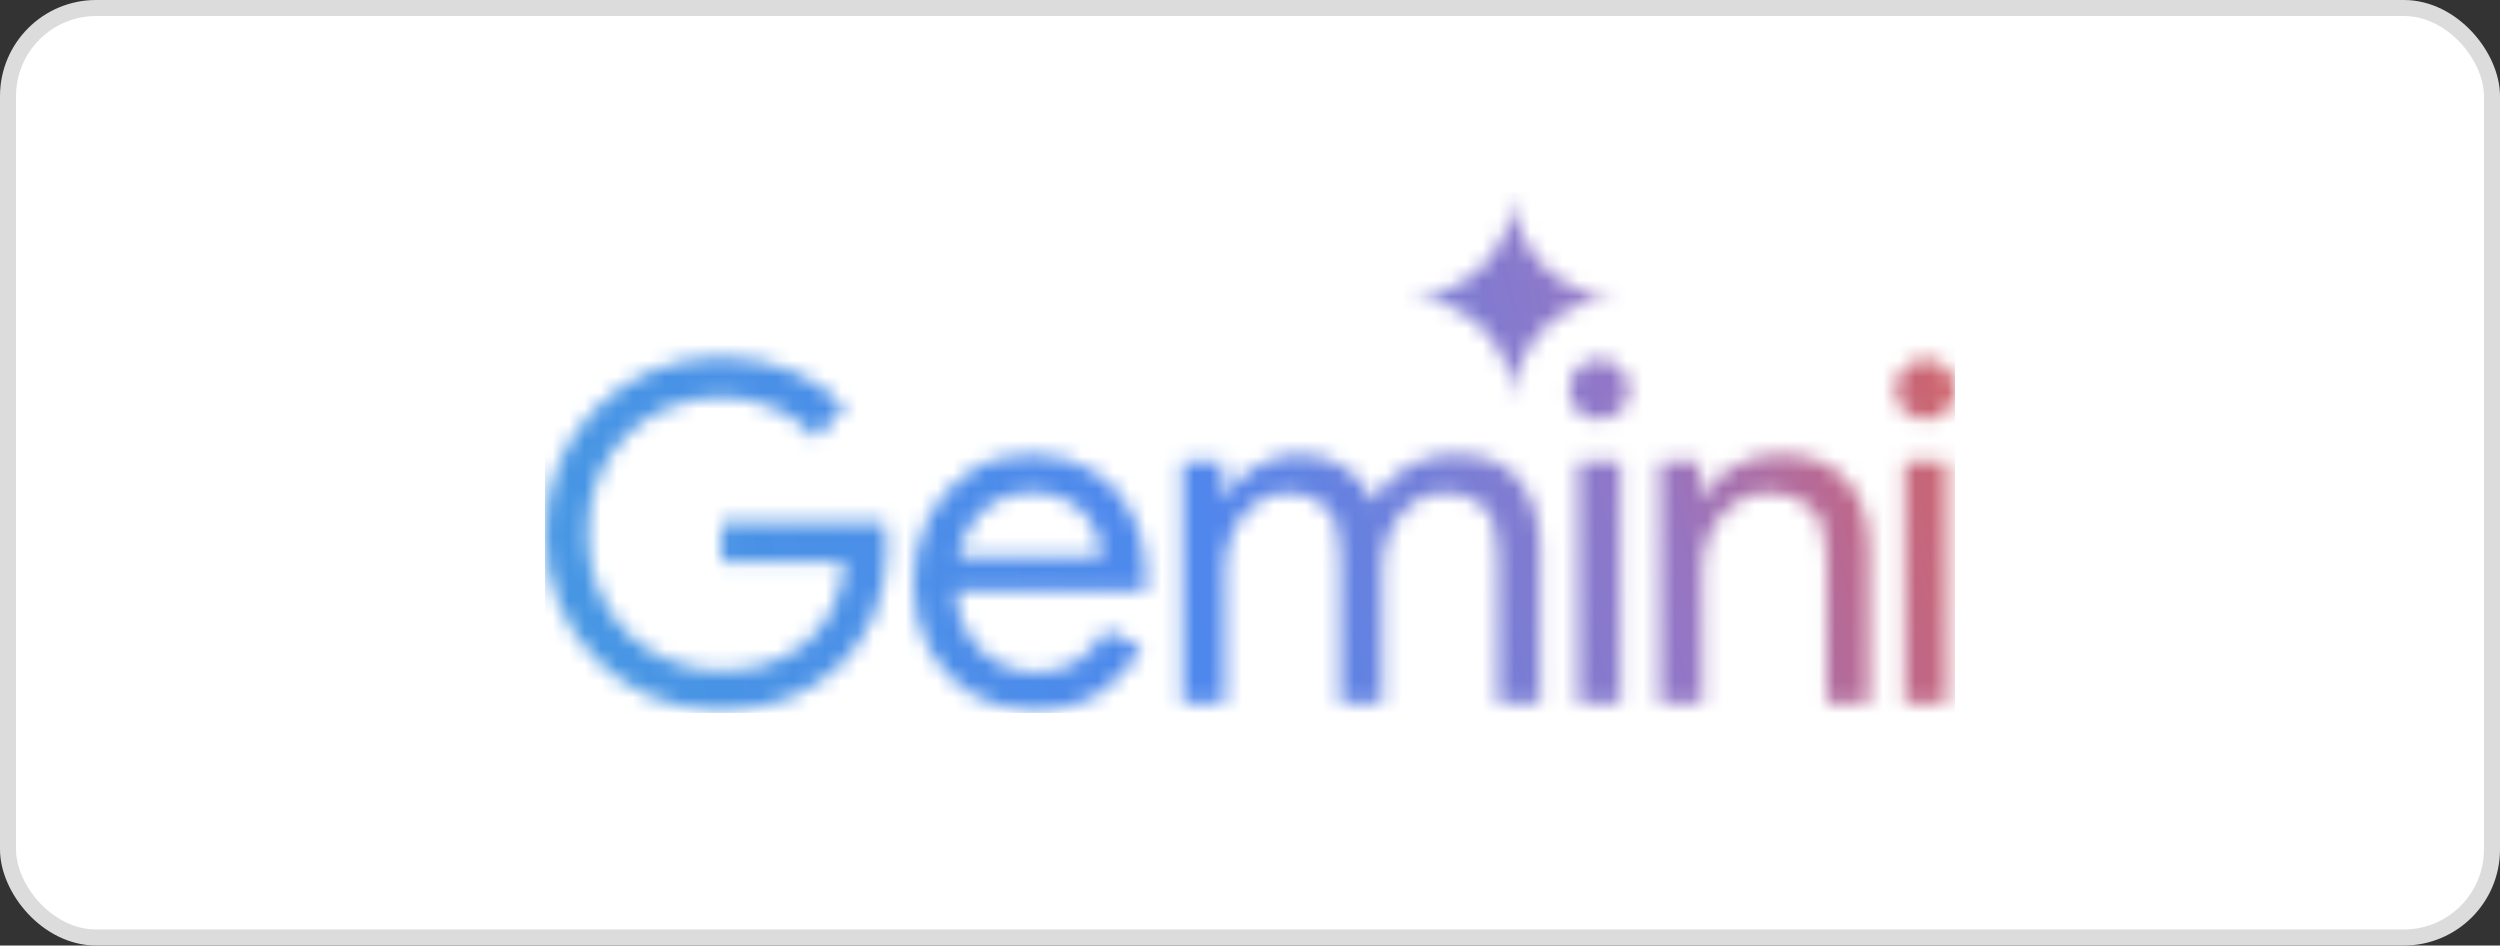
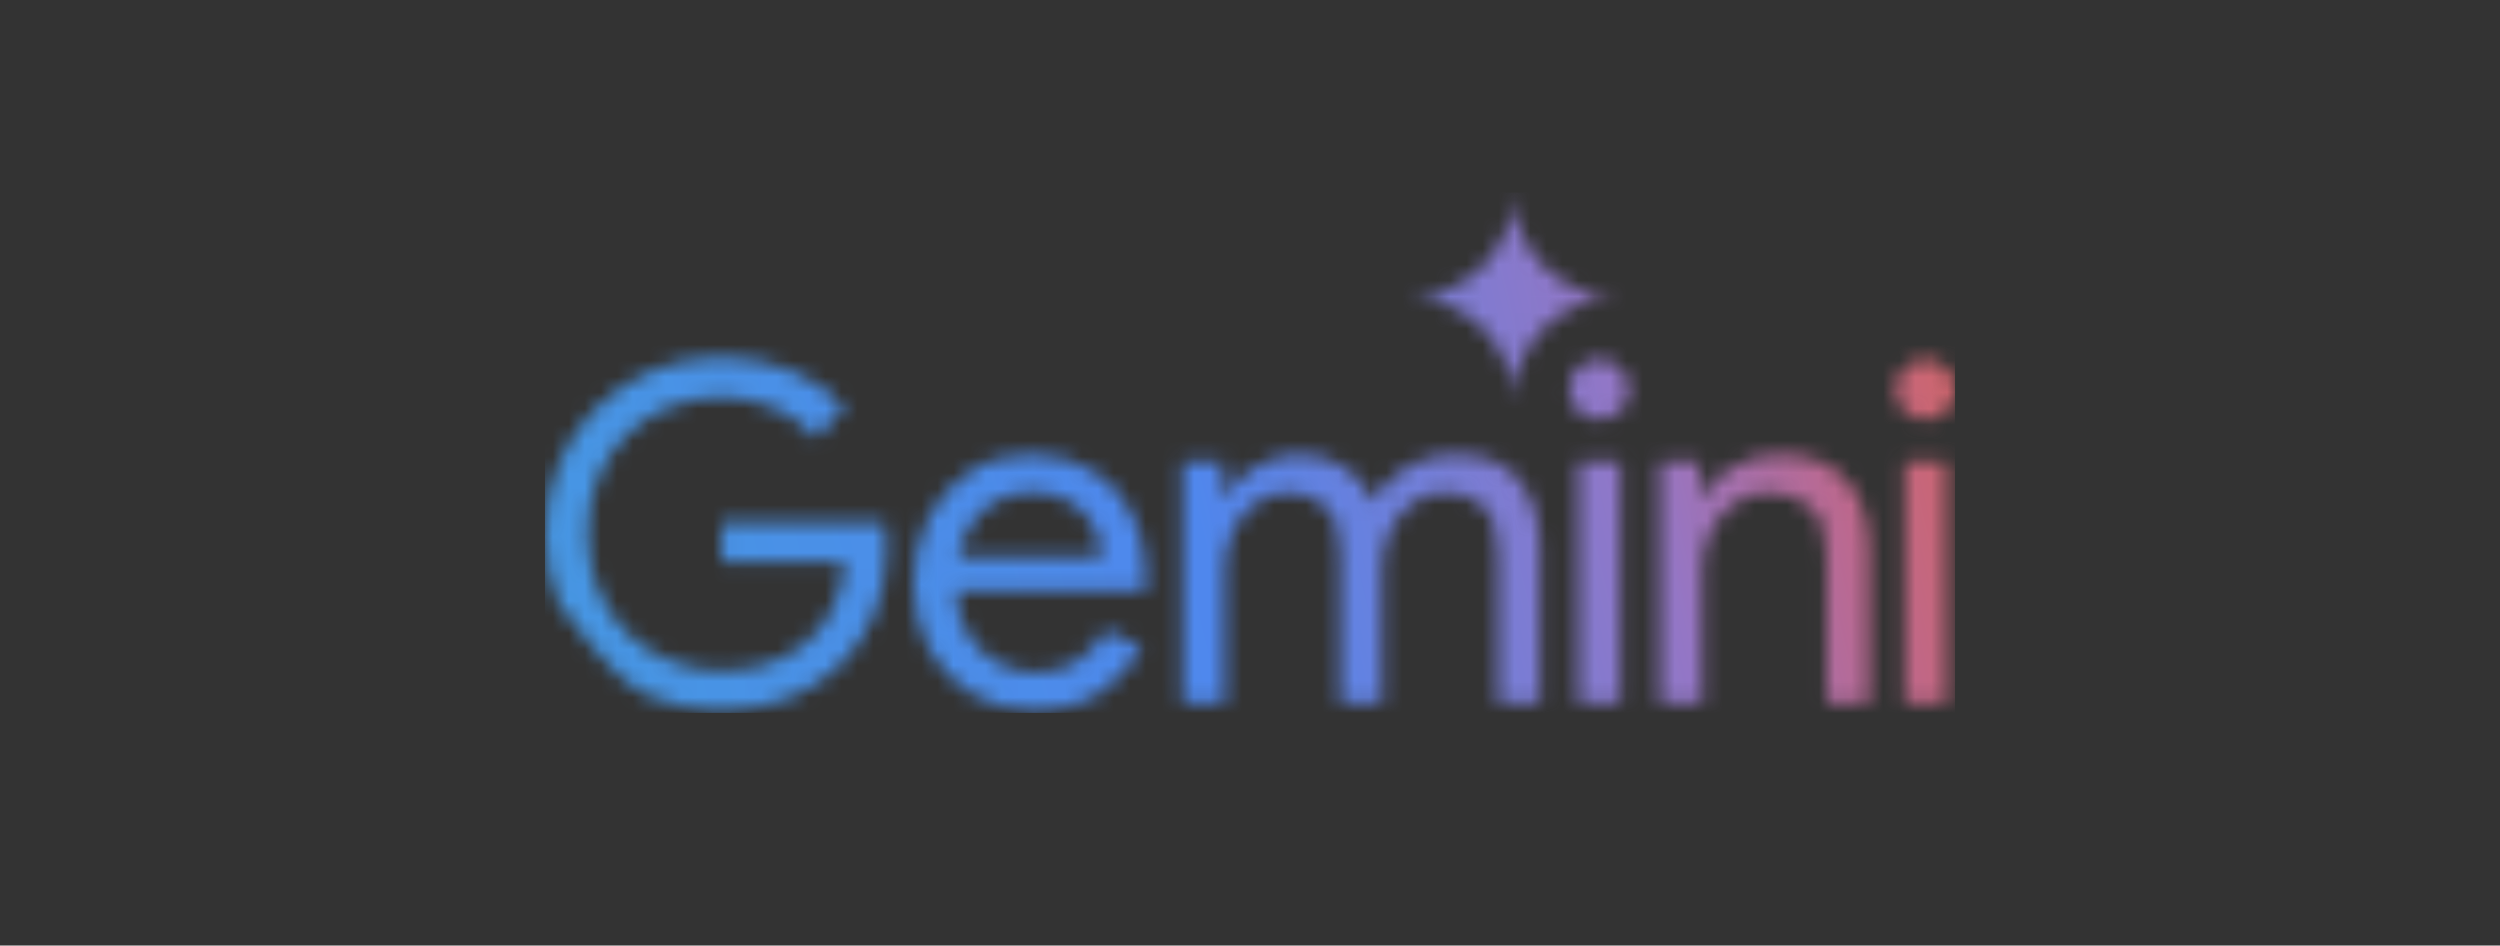
<svg xmlns="http://www.w3.org/2000/svg" width="156" height="59" viewBox="0 0 156 59" fill="none">
  <rect x="0" y="0" width="156" height="59" fill="#333333" stroke="none" />
-   <rect x="0.5" y="0.5" width="155" height="58" rx="5.5" fill="white" />
-   <rect x="0.5" y="0.5" width="155" height="58" rx="5.5" stroke="#DCDCDC" />
  <g clip-path="url(#clip0_1637_970)">
    <mask id="mask0_1637_970" style="mask-type:alpha" maskUnits="userSpaceOnUse" x="34" y="12" width="89" height="33">
-       <path fill-rule="evenodd" clip-rule="evenodd" d="M93.9 22.545C94.249 23.342 94.424 24.193 94.424 25.099C94.424 24.193 94.593 23.342 94.931 22.545C95.281 21.748 95.75 21.055 96.339 20.465C96.929 19.876 97.622 19.412 98.419 19.073C99.216 18.724 100.067 18.55 100.973 18.55C100.067 18.55 99.216 18.38 98.419 18.042C97.622 17.693 96.929 17.223 96.339 16.634C95.75 16.044 95.281 15.351 94.931 14.554C94.593 13.758 94.424 12.906 94.424 12C94.424 12.906 94.249 13.758 93.9 14.554C93.562 15.351 93.097 16.044 92.508 16.634C91.919 17.223 91.225 17.693 90.429 18.042C89.632 18.38 88.78 18.55 87.874 18.55C88.78 18.55 89.632 18.724 90.429 19.073C91.225 19.412 91.919 19.876 92.508 20.465C93.097 21.055 93.562 21.748 93.9 22.545ZM40.698 43.501C42.034 44.051 43.459 44.326 44.972 44.326C46.504 44.326 47.899 44.081 49.157 43.589C50.414 43.098 51.505 42.401 52.428 41.497C53.352 40.593 54.069 39.522 54.58 38.284C55.091 37.027 55.346 35.651 55.346 34.158V34.129C55.346 33.854 55.327 33.598 55.287 33.362C55.268 33.127 55.238 32.881 55.199 32.626H45.031V35.072H52.694C52.615 36.251 52.34 37.272 51.868 38.137C51.416 38.982 50.837 39.679 50.13 40.23C49.442 40.78 48.646 41.192 47.742 41.468C46.858 41.723 45.934 41.851 44.972 41.851C43.911 41.851 42.879 41.654 41.877 41.261C40.875 40.868 39.981 40.298 39.195 39.552C38.429 38.805 37.82 37.911 37.368 36.87C36.916 35.809 36.69 34.62 36.69 33.303C36.69 31.987 36.906 30.808 37.338 29.767C37.79 28.706 38.399 27.812 39.166 27.085C39.932 26.338 40.816 25.768 41.818 25.375C42.84 24.982 43.891 24.786 44.972 24.786C45.777 24.786 46.544 24.894 47.271 25.11C47.998 25.306 48.666 25.591 49.275 25.965C49.904 26.338 50.444 26.79 50.896 27.32L52.723 25.434C51.839 24.432 50.709 23.656 49.334 23.106C47.978 22.556 46.524 22.28 44.972 22.28C43.478 22.28 42.064 22.556 40.728 23.106C39.411 23.656 38.242 24.432 37.22 25.434C36.218 26.436 35.432 27.605 34.862 28.941C34.293 30.277 34.008 31.732 34.008 33.303C34.008 34.875 34.293 36.329 34.862 37.665C35.432 39.001 36.218 40.17 37.22 41.173C38.222 42.175 39.382 42.951 40.698 43.501ZM60.627 43.295C61.767 43.982 63.064 44.326 64.518 44.326C66.168 44.326 67.553 43.953 68.673 43.206C69.793 42.46 70.648 41.517 71.237 40.377L68.998 39.316C68.585 40.062 68.015 40.691 67.288 41.202C66.581 41.713 65.697 41.968 64.635 41.968C63.81 41.968 63.015 41.762 62.248 41.349C61.482 40.937 60.853 40.318 60.362 39.493C59.938 38.78 59.696 37.905 59.639 36.87H71.473C71.493 36.771 71.503 36.644 71.503 36.486C71.522 36.329 71.532 36.182 71.532 36.044C71.532 34.551 71.237 33.225 70.648 32.066C70.078 30.906 69.253 30.002 68.172 29.354C67.091 28.686 65.805 28.352 64.311 28.352C62.837 28.352 61.551 28.725 60.45 29.472C59.35 30.199 58.495 31.172 57.886 32.39C57.297 33.608 57.002 34.934 57.002 36.369C57.002 37.901 57.316 39.267 57.945 40.465C58.594 41.664 59.488 42.607 60.627 43.295ZM59.789 34.718C59.882 34.281 60.014 33.868 60.185 33.48C60.559 32.635 61.099 31.967 61.806 31.476C62.533 30.965 63.378 30.71 64.341 30.71C65.146 30.71 65.824 30.847 66.374 31.122C66.925 31.378 67.376 31.712 67.73 32.124C68.084 32.537 68.339 32.979 68.496 33.451C68.654 33.903 68.742 34.325 68.762 34.718H59.789ZM73.786 28.823V43.855H76.439V35.484C76.439 34.659 76.606 33.883 76.94 33.156C77.274 32.429 77.736 31.849 78.325 31.417C78.914 30.965 79.583 30.739 80.329 30.739C81.371 30.739 82.176 31.044 82.746 31.653C83.335 32.242 83.63 33.254 83.63 34.689V43.855H86.253V35.425C86.253 34.6 86.42 33.834 86.754 33.127C87.088 32.4 87.55 31.82 88.14 31.388C88.729 30.955 89.397 30.739 90.144 30.739C91.205 30.739 92.02 31.034 92.59 31.623C93.179 32.213 93.474 33.225 93.474 34.659V43.855H96.097V34.217C96.097 32.468 95.665 31.054 94.8 29.973C93.956 28.892 92.629 28.352 90.822 28.352C89.623 28.352 88.591 28.627 87.727 29.177C86.862 29.727 86.175 30.425 85.664 31.27C85.31 30.405 84.73 29.708 83.925 29.177C83.139 28.627 82.186 28.352 81.066 28.352C80.437 28.352 79.808 28.48 79.18 28.735C78.571 28.971 78.03 29.295 77.559 29.708C77.087 30.101 76.714 30.543 76.439 31.034H76.321V28.823H73.786ZM98.484 28.823V43.855H101.108V28.823H98.484ZM98.455 25.64C98.828 25.994 99.271 26.171 99.781 26.171C100.312 26.171 100.754 25.994 101.108 25.64C101.461 25.267 101.638 24.825 101.638 24.314C101.638 23.784 101.461 23.341 101.108 22.988C100.754 22.614 100.312 22.428 99.781 22.428C99.271 22.428 98.828 22.614 98.455 22.988C98.101 23.341 97.924 23.784 97.924 24.314C97.924 24.825 98.101 25.267 98.455 25.64ZM103.571 28.823V43.855H106.224V35.484C106.224 34.679 106.391 33.922 106.725 33.215C107.079 32.488 107.56 31.898 108.169 31.447C108.778 30.975 109.495 30.739 110.32 30.739C111.421 30.739 112.305 31.044 112.973 31.653C113.641 32.242 113.975 33.254 113.975 34.689V43.855H116.628V34.217C116.628 32.449 116.156 31.034 115.213 29.973C114.27 28.892 112.884 28.352 111.057 28.352C109.977 28.352 108.994 28.617 108.11 29.148C107.226 29.678 106.587 30.307 106.194 31.034H106.076V28.823H103.571ZM118.854 28.823V43.855H121.477V28.823H118.854ZM118.825 25.64C119.198 25.994 119.64 26.171 120.151 26.171C120.681 26.171 121.124 25.994 121.477 25.64C121.831 25.267 122.008 24.825 122.008 24.314C122.008 23.784 121.831 23.341 121.477 22.988C121.124 22.614 120.681 22.428 120.151 22.428C119.64 22.428 119.198 22.614 118.825 22.988C118.471 23.341 118.294 23.784 118.294 24.314C118.294 24.825 118.471 25.267 118.825 25.64Z" fill="white" />
+       <path fill-rule="evenodd" clip-rule="evenodd" d="M93.9 22.545C94.249 23.342 94.424 24.193 94.424 25.099C94.424 24.193 94.593 23.342 94.931 22.545C95.281 21.748 95.75 21.055 96.339 20.465C96.929 19.876 97.622 19.412 98.419 19.073C99.216 18.724 100.067 18.55 100.973 18.55C100.067 18.55 99.216 18.38 98.419 18.042C97.622 17.693 96.929 17.223 96.339 16.634C95.75 16.044 95.281 15.351 94.931 14.554C94.593 13.758 94.424 12.906 94.424 12C94.424 12.906 94.249 13.758 93.9 14.554C93.562 15.351 93.097 16.044 92.508 16.634C91.919 17.223 91.225 17.693 90.429 18.042C89.632 18.38 88.78 18.55 87.874 18.55C88.78 18.55 89.632 18.724 90.429 19.073C91.225 19.412 91.919 19.876 92.508 20.465C93.097 21.055 93.562 21.748 93.9 22.545ZM40.698 43.501C42.034 44.051 43.459 44.326 44.972 44.326C46.504 44.326 47.899 44.081 49.157 43.589C50.414 43.098 51.505 42.401 52.428 41.497C53.352 40.593 54.069 39.522 54.58 38.284C55.091 37.027 55.346 35.651 55.346 34.158V34.129C55.346 33.854 55.327 33.598 55.287 33.362C55.268 33.127 55.238 32.881 55.199 32.626H45.031V35.072H52.694C52.615 36.251 52.34 37.272 51.868 38.137C51.416 38.982 50.837 39.679 50.13 40.23C49.442 40.78 48.646 41.192 47.742 41.468C46.858 41.723 45.934 41.851 44.972 41.851C43.911 41.851 42.879 41.654 41.877 41.261C40.875 40.868 39.981 40.298 39.195 39.552C38.429 38.805 37.82 37.911 37.368 36.87C36.916 35.809 36.69 34.62 36.69 33.303C36.69 31.987 36.906 30.808 37.338 29.767C37.79 28.706 38.399 27.812 39.166 27.085C39.932 26.338 40.816 25.768 41.818 25.375C42.84 24.982 43.891 24.786 44.972 24.786C45.777 24.786 46.544 24.894 47.271 25.11C47.998 25.306 48.666 25.591 49.275 25.965C49.904 26.338 50.444 26.79 50.896 27.32L52.723 25.434C51.839 24.432 50.709 23.656 49.334 23.106C47.978 22.556 46.524 22.28 44.972 22.28C43.478 22.28 42.064 22.556 40.728 23.106C39.411 23.656 38.242 24.432 37.22 25.434C36.218 26.436 35.432 27.605 34.862 28.941C34.293 30.277 34.008 31.732 34.008 33.303C34.008 34.875 34.293 36.329 34.862 37.665C38.222 42.175 39.382 42.951 40.698 43.501ZM60.627 43.295C61.767 43.982 63.064 44.326 64.518 44.326C66.168 44.326 67.553 43.953 68.673 43.206C69.793 42.46 70.648 41.517 71.237 40.377L68.998 39.316C68.585 40.062 68.015 40.691 67.288 41.202C66.581 41.713 65.697 41.968 64.635 41.968C63.81 41.968 63.015 41.762 62.248 41.349C61.482 40.937 60.853 40.318 60.362 39.493C59.938 38.78 59.696 37.905 59.639 36.87H71.473C71.493 36.771 71.503 36.644 71.503 36.486C71.522 36.329 71.532 36.182 71.532 36.044C71.532 34.551 71.237 33.225 70.648 32.066C70.078 30.906 69.253 30.002 68.172 29.354C67.091 28.686 65.805 28.352 64.311 28.352C62.837 28.352 61.551 28.725 60.45 29.472C59.35 30.199 58.495 31.172 57.886 32.39C57.297 33.608 57.002 34.934 57.002 36.369C57.002 37.901 57.316 39.267 57.945 40.465C58.594 41.664 59.488 42.607 60.627 43.295ZM59.789 34.718C59.882 34.281 60.014 33.868 60.185 33.48C60.559 32.635 61.099 31.967 61.806 31.476C62.533 30.965 63.378 30.71 64.341 30.71C65.146 30.71 65.824 30.847 66.374 31.122C66.925 31.378 67.376 31.712 67.73 32.124C68.084 32.537 68.339 32.979 68.496 33.451C68.654 33.903 68.742 34.325 68.762 34.718H59.789ZM73.786 28.823V43.855H76.439V35.484C76.439 34.659 76.606 33.883 76.94 33.156C77.274 32.429 77.736 31.849 78.325 31.417C78.914 30.965 79.583 30.739 80.329 30.739C81.371 30.739 82.176 31.044 82.746 31.653C83.335 32.242 83.63 33.254 83.63 34.689V43.855H86.253V35.425C86.253 34.6 86.42 33.834 86.754 33.127C87.088 32.4 87.55 31.82 88.14 31.388C88.729 30.955 89.397 30.739 90.144 30.739C91.205 30.739 92.02 31.034 92.59 31.623C93.179 32.213 93.474 33.225 93.474 34.659V43.855H96.097V34.217C96.097 32.468 95.665 31.054 94.8 29.973C93.956 28.892 92.629 28.352 90.822 28.352C89.623 28.352 88.591 28.627 87.727 29.177C86.862 29.727 86.175 30.425 85.664 31.27C85.31 30.405 84.73 29.708 83.925 29.177C83.139 28.627 82.186 28.352 81.066 28.352C80.437 28.352 79.808 28.48 79.18 28.735C78.571 28.971 78.03 29.295 77.559 29.708C77.087 30.101 76.714 30.543 76.439 31.034H76.321V28.823H73.786ZM98.484 28.823V43.855H101.108V28.823H98.484ZM98.455 25.64C98.828 25.994 99.271 26.171 99.781 26.171C100.312 26.171 100.754 25.994 101.108 25.64C101.461 25.267 101.638 24.825 101.638 24.314C101.638 23.784 101.461 23.341 101.108 22.988C100.754 22.614 100.312 22.428 99.781 22.428C99.271 22.428 98.828 22.614 98.455 22.988C98.101 23.341 97.924 23.784 97.924 24.314C97.924 24.825 98.101 25.267 98.455 25.64ZM103.571 28.823V43.855H106.224V35.484C106.224 34.679 106.391 33.922 106.725 33.215C107.079 32.488 107.56 31.898 108.169 31.447C108.778 30.975 109.495 30.739 110.32 30.739C111.421 30.739 112.305 31.044 112.973 31.653C113.641 32.242 113.975 33.254 113.975 34.689V43.855H116.628V34.217C116.628 32.449 116.156 31.034 115.213 29.973C114.27 28.892 112.884 28.352 111.057 28.352C109.977 28.352 108.994 28.617 108.11 29.148C107.226 29.678 106.587 30.307 106.194 31.034H106.076V28.823H103.571ZM118.854 28.823V43.855H121.477V28.823H118.854ZM118.825 25.64C119.198 25.994 119.64 26.171 120.151 26.171C120.681 26.171 121.124 25.994 121.477 25.64C121.831 25.267 122.008 24.825 122.008 24.314C122.008 23.784 121.831 23.341 121.477 22.988C121.124 22.614 120.681 22.428 120.151 22.428C119.64 22.428 119.198 22.614 118.825 22.988C118.471 23.341 118.294 23.784 118.294 24.314C118.294 24.825 118.471 25.267 118.825 25.64Z" fill="white" />
    </mask>
    <g mask="url(#mask0_1637_970)">
      <path d="M206.384 -104.509H-6.477V70.806H206.384V-104.509Z" fill="url(#paint0_linear_1637_970)" />
    </g>
  </g>
  <defs>
    <linearGradient id="paint0_linear_1637_970" x1="19.321" y1="45.368" x2="124.812" y2="19.768" gradientUnits="userSpaceOnUse">
      <stop stop-color="#439DDF" />
      <stop offset="0.524" stop-color="#4F87ED" />
      <stop offset="0.781" stop-color="#9476C5" />
      <stop offset="0.888" stop-color="#BC688E" />
      <stop offset="1" stop-color="#D6645D" />
    </linearGradient>
    <clipPath id="clip0_1637_970">
      <rect width="88" height="32.488" fill="white" transform="translate(34 12)" />
    </clipPath>
  </defs>
</svg>